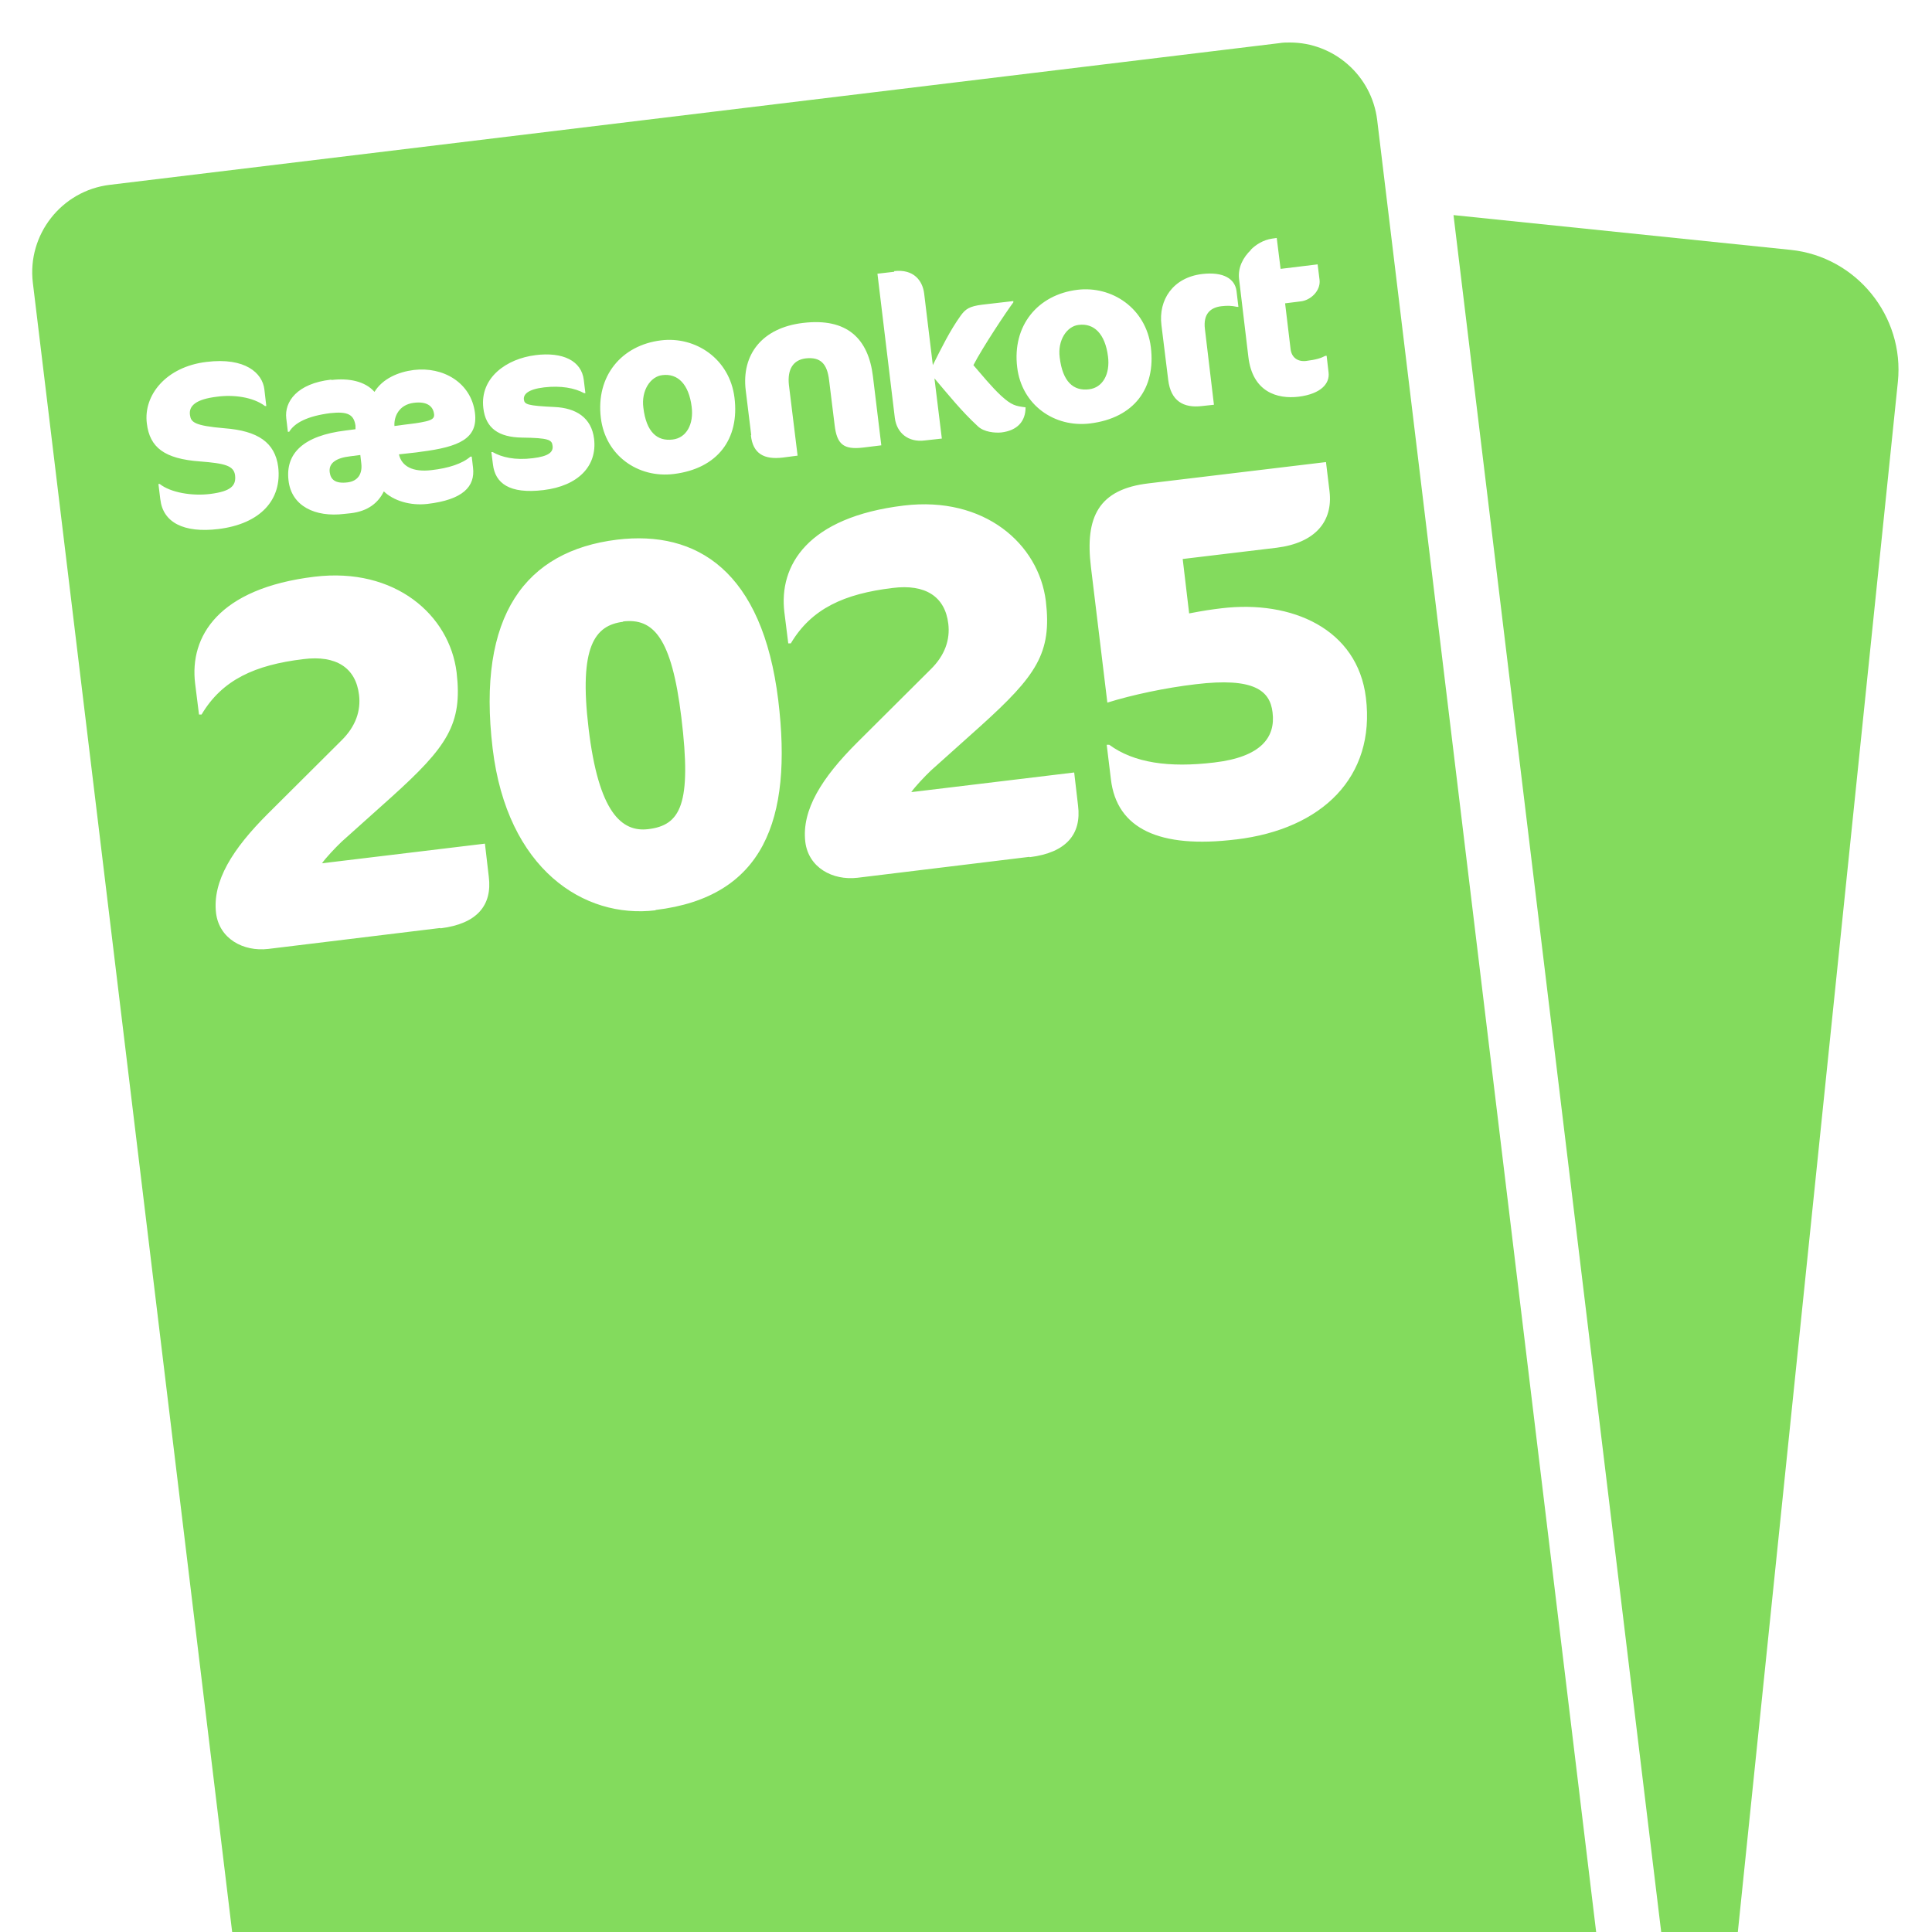
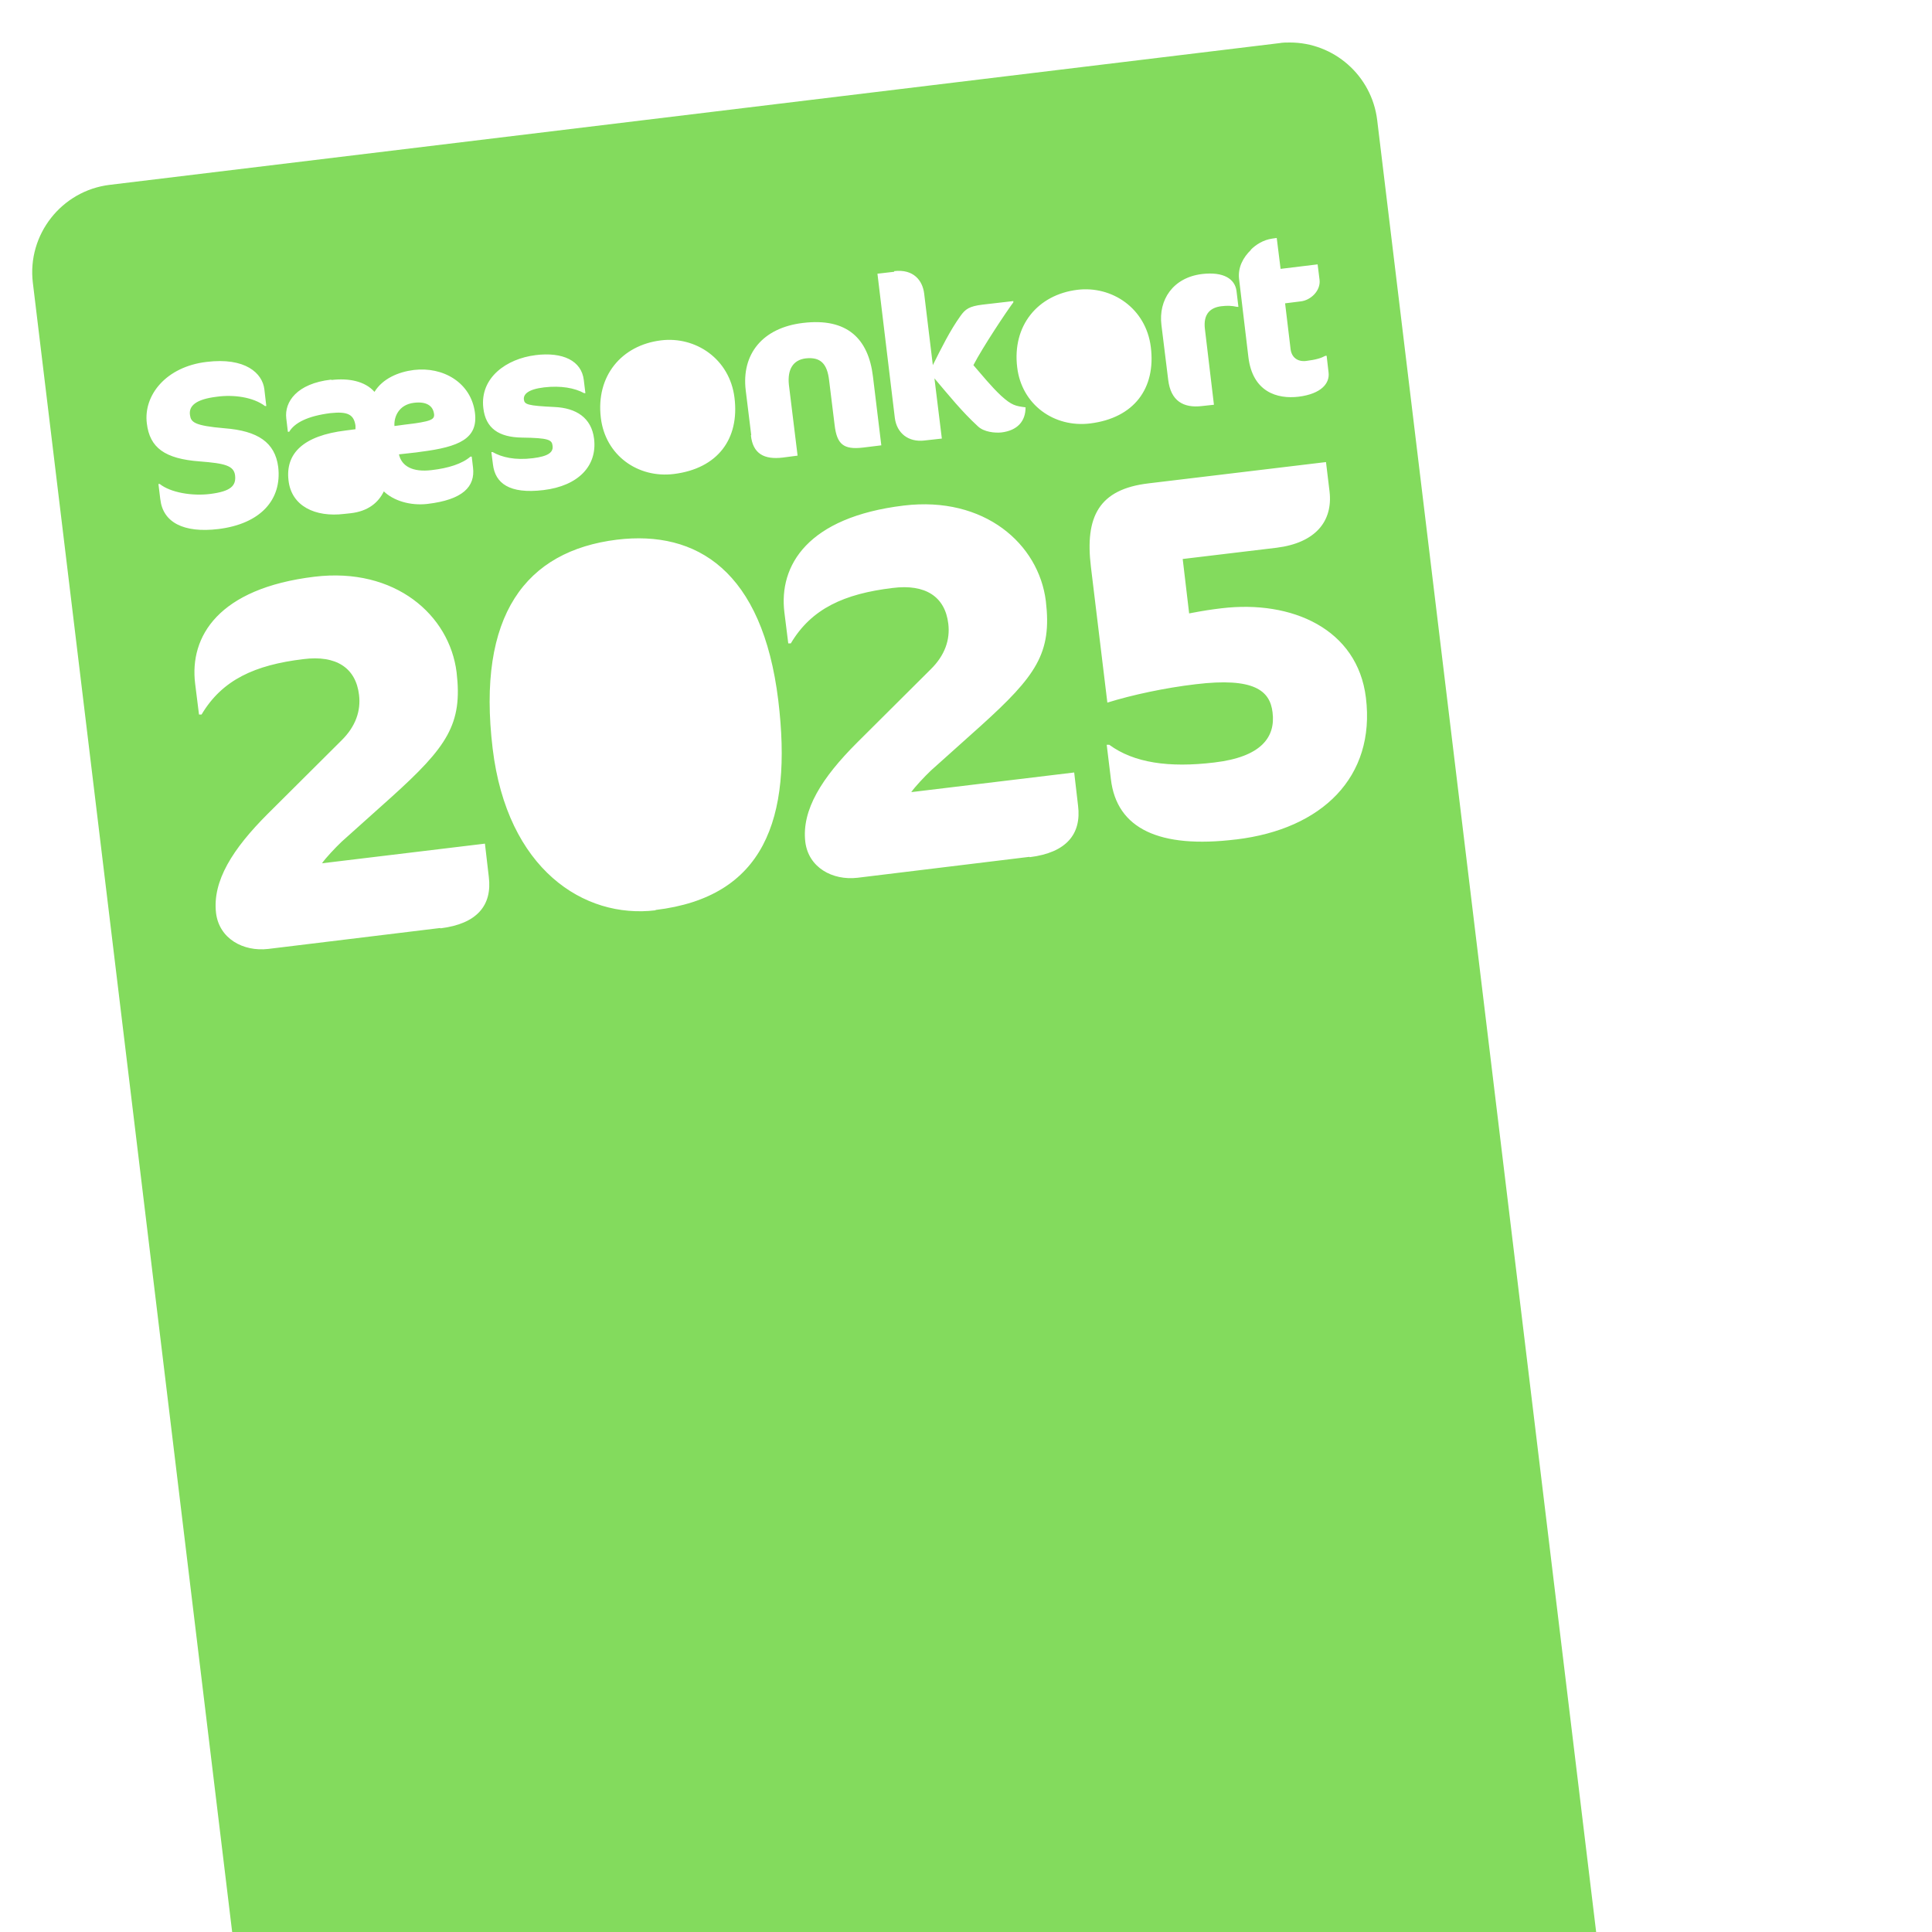
<svg xmlns="http://www.w3.org/2000/svg" id="Layer_1" version="1.1" viewBox="0 0 60 60">
  <defs>
    <style>
      .st0 {
        fill: #83db5d;
      }
    </style>
  </defs>
-   <path class="st0" d="M19.35,19.31c-.87.11-1.38.75-1.07,3.32.31,2.59,1.02,3.22,1.85,3.12,1-.12,1.36-.76,1.03-3.47-.3-2.48-.87-3.09-1.81-2.98Z" />
  <path class="st0" d="M13.48,12.86c-.03-.26-.24-.4-.63-.35-.47.06-.62.44-.6.72l.3-.04c.86-.1.95-.16.93-.34Z" />
-   <path class="st0" d="M10.24,14.67c.03.22.17.36.56.31.31-.04.46-.26.42-.59l-.03-.26-.31.04c-.44.05-.68.21-.64.5Z" />
-   <path class="st0" d="M20.89,13.65c.43-.05.66-.48.59-1.02-.09-.71-.44-1.04-.91-.98-.37.04-.66.48-.59,1.01.09.76.43,1.05.91.99Z" />
-   <path class="st0" d="M33.82,12.09c.43-.05.66-.48.59-1.02-.09-.71-.44-1.04-.91-.98-.37.04-.66.48-.59,1.01.09.76.43,1.05.91.99Z" />
-   <path class="st0" d="M53.97,60l4.97-48.14c.21-2.04-1.29-3.89-3.33-4.1l-10.47-1.08,6.45,53.32h2.38Z" />
  <path class="st0" d="M42.77,3.73c-.17-1.39-1.35-2.41-2.71-2.41-.11,0-.22,0-.33.02L3.41,5.74c-1.5.18-2.57,1.55-2.39,3.04l6.19,51.22h42.36L42.77,3.73ZM38.84,7.76c.16-.16.39-.31.67-.35l.14-.02.12.96,1.15-.14.06.48c.04.34-.28.64-.59.67l-.48.06.17,1.42c.03.26.22.4.48.37.32-.04.47-.09.6-.16h.04s.06.52.06.52c.04.33-.22.66-.93.75-.67.08-1.43-.15-1.56-1.23l-.29-2.43c-.04-.36.13-.67.37-.9ZM37.33,8.51c.68-.08,1.02.16,1.07.52l.06.5h-.04c-.18-.04-.31-.04-.49-.02-.33.04-.57.23-.51.71l.28,2.35-.37.04c-.58.07-.97-.16-1.05-.81l-.21-1.7c-.1-.79.36-1.48,1.26-1.59ZM33.46,9c1.07-.13,2.13.57,2.28,1.78.16,1.28-.52,2.2-1.88,2.37-1.12.14-2.13-.58-2.27-1.74-.16-1.3.64-2.26,1.87-2.41ZM27.77,8.42c.61-.07.88.3.93.69l.27,2.23c.26-.52.53-1.07.86-1.53.15-.21.27-.3.69-.35l.95-.11v.04c-.21.28-.95,1.39-1.24,1.95.27.31.55.66.86.95.33.3.45.32.76.36,0,.44-.26.72-.75.78-.2.02-.54-.01-.73-.19-.5-.46-.91-.97-1.35-1.49l.23,1.87-.54.06c-.5.06-.86-.23-.92-.7l-.54-4.48.52-.06ZM20.53,10.57c1.07-.13,2.13.57,2.28,1.78.16,1.28-.52,2.2-1.88,2.37-1.12.14-2.13-.58-2.27-1.74-.16-1.3.64-2.26,1.87-2.41ZM16.62,11.03c.87-.11,1.44.18,1.51.77l.05.41h-.04c-.29-.16-.72-.24-1.24-.18-.51.06-.65.22-.63.38.02.15.11.19.95.23.67.03,1.15.33,1.23.99.1.84-.49,1.46-1.57,1.59-1.07.13-1.5-.22-1.57-.79l-.05-.39h.04c.28.16.69.26,1.25.19.49-.06.64-.19.61-.39-.02-.18-.12-.24-.95-.25-.72-.01-1.13-.29-1.2-.92-.11-.94.72-1.53,1.62-1.64ZM10.3,11.8c.52-.06,1.03.03,1.33.37.25-.41.74-.62,1.22-.68.91-.11,1.78.39,1.9,1.33.1.8-.49,1.06-1.68,1.21l-.14.02-.54.06c.08.37.43.56,1.01.49.53-.06.96-.2,1.21-.42h.04s.04.34.04.34c.07.59-.31,1-1.42,1.13-.53.06-1.05-.1-1.35-.39-.17.35-.49.62-1.04.68l-.19.02c-.9.11-1.64-.24-1.73-1.04-.1-.84.46-1.39,1.77-1.55l.31-.04v-.11c-.05-.34-.23-.45-.78-.39-.71.09-1.11.3-1.28.58h-.04s-.05-.42-.05-.42c-.06-.51.33-1.08,1.39-1.2ZM4.98,15.52l-.06-.49h.04c.34.27,1.01.38,1.57.31.63-.08.81-.25.77-.58-.04-.3-.32-.37-1.09-.43-1.1-.08-1.56-.43-1.65-1.18-.11-.88.6-1.76,1.85-1.91,1.21-.15,1.74.35,1.8.85l.06.52h-.04c-.37-.28-.98-.36-1.49-.29-.67.08-.88.29-.84.57.03.22.13.33,1.07.41,1.04.08,1.57.44,1.67,1.2.12,1.02-.55,1.77-1.86,1.93-1.08.13-1.72-.21-1.8-.92ZM13.67,28.82l-5.34.65c-.78.09-1.52-.32-1.62-1.11-.12-1,.52-2,1.6-3.08l2.29-2.28c.45-.44.61-.93.55-1.42-.1-.84-.71-1.24-1.73-1.11-1.5.18-2.52.64-3.16,1.72h-.08s-.12-.96-.12-.96c-.18-1.46.72-2.96,3.71-3.32,2.5-.3,4.19,1.19,4.41,2.97.19,1.61-.29,2.31-2.03,3.88l-1.54,1.38c-.2.19-.5.51-.61.67l5.06-.61.12,1.03c.11.88-.36,1.46-1.5,1.6ZM20.36,28.27c-2.23.27-4.61-1.28-5.06-5.02-.5-4.15,1.03-6.14,3.86-6.49,2.48-.3,4.52.97,5.01,4.99.45,3.72-.46,6.11-3.81,6.51ZM23.33,13.51l-.17-1.38c-.14-1.13.52-1.95,1.77-2.1,1.39-.17,2.04.5,2.18,1.66l.26,2.14-.57.07c-.6.07-.81-.1-.88-.7l-.17-1.38c-.06-.53-.27-.74-.73-.69-.39.05-.57.34-.52.82l.27,2.2-.46.06c-.58.07-.93-.12-.99-.69ZM31.97,26.61l-5.34.65c-.78.09-1.52-.32-1.62-1.11-.12-1,.52-2,1.6-3.08l2.29-2.28c.45-.44.61-.93.55-1.42-.1-.84-.71-1.24-1.73-1.11-1.5.18-2.52.64-3.16,1.72h-.08s-.12-.96-.12-.96c-.18-1.46.72-2.96,3.71-3.32,2.5-.3,4.19,1.19,4.41,2.97.19,1.61-.29,2.31-2.03,3.88l-1.54,1.38c-.2.19-.5.51-.61.67l5.06-.61.12,1.03c.11.88-.36,1.46-1.5,1.6ZM38.38,26.07c-2.37.29-3.7-.33-3.88-1.87l-.13-1.07h.08c.76.56,1.85.72,3.26.55,1.45-.17,1.91-.78,1.81-1.56-.08-.67-.57-1.09-2.39-.87-.94.11-1.97.33-2.74.57l-.51-4.21c-.19-1.56.24-2.42,1.8-2.6l5.5-.66.11.91c.11.94-.45,1.6-1.64,1.75l-2.92.35.2,1.69c.47-.09.68-.12,1.01-.16,2.18-.26,4.22.64,4.48,2.78.3,2.46-1.36,4.08-4.03,4.4Z" />
</svg>